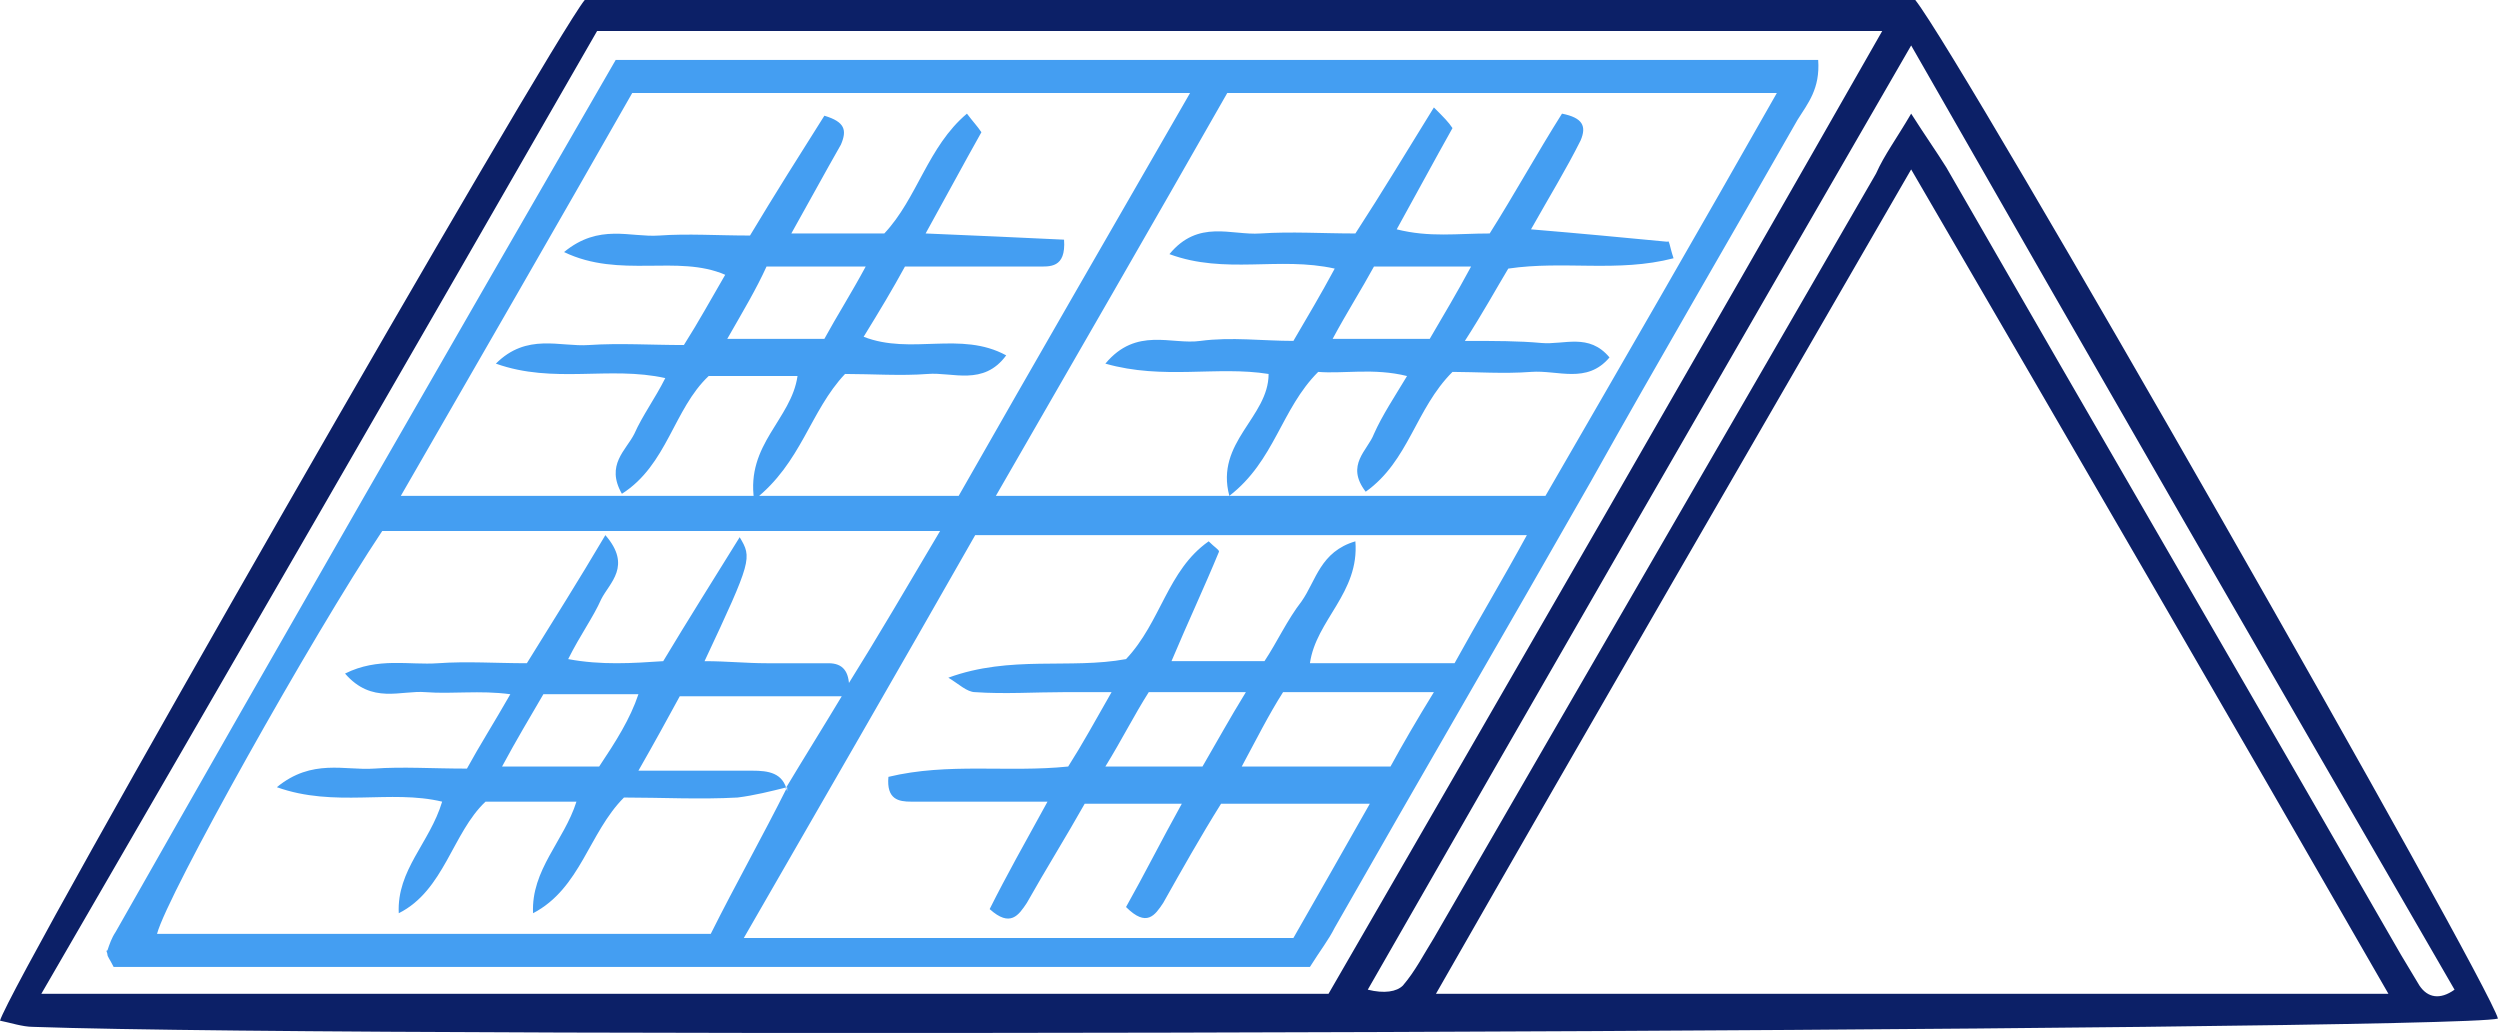
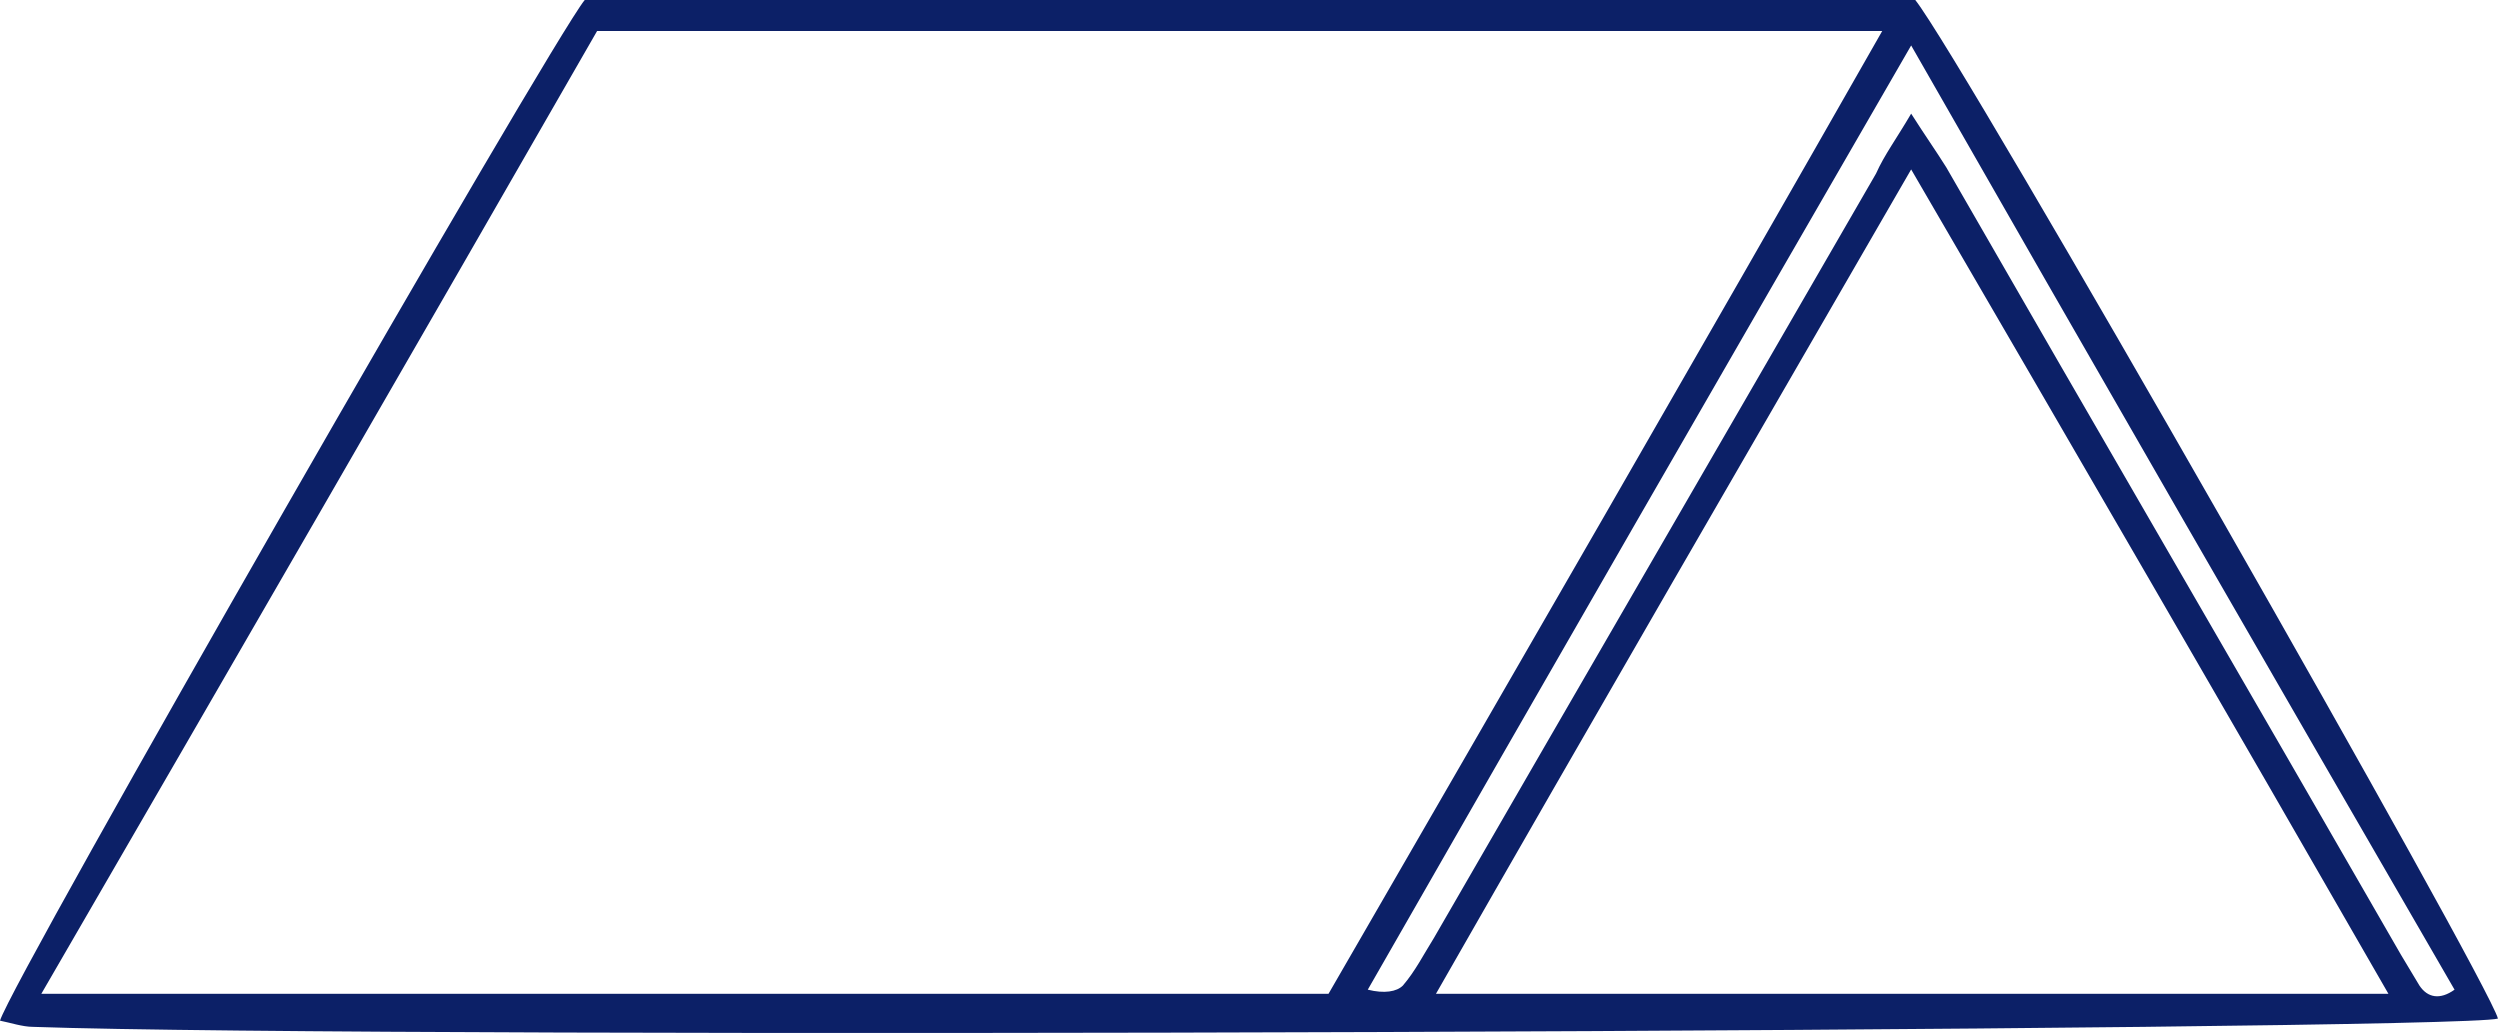
<svg xmlns="http://www.w3.org/2000/svg" version="1.1" id="Calque_1" x="0px" y="0px" viewBox="0 0 121 50" style="enable-background:new 0 0 121 50;" xml:space="preserve">
  <style type="text/css">
	.st0{fill:#0C2067;}
	.st1{fill:#449EF2;}
</style>
  <path class="st0" d="M92.7,0c2.3,2.9,27.8,47.6,28.2,49.3c-2.1,0.6-102.2,1-119.3,0.4c-0.5,0-1.1-0.2-1.6-0.3  C0.6,47.4,26.6,2.1,28.3,0H92.7z M69.5,48.1h46.1c-7.7-13.4-15.3-26.5-23.1-39.9C84.7,21.7,77.1,34.8,69.5,48.1L69.5,48.1z   M64.3,48.1c8.9-15.4,17.8-30.8,26.8-46.6H28.9C20,17,11.1,32.4,2,48.1H64.3L64.3,48.1z M92.5,5.5c0.7,1.1,1.2,1.8,1.7,2.6  c7.3,12.7,14.7,25.4,22,38.1c0.3,0.5,0.6,1,0.9,1.5c0.4,0.6,1,0.7,1.7,0.2c-8.8-15.2-17.5-30.3-26.3-45.7  c-8.9,15.4-17.6,30.5-26.3,45.7c0.8,0.2,1.4,0.1,1.7-0.2c0.6-0.7,1-1.5,1.5-2.3c7.1-12.3,14.3-24.7,21.4-37  C91.2,7.5,91.8,6.7,92.5,5.5L92.5,5.5z" />
-   <path class="st1" d="M29.8,2.9c19.5,0,38.8,0,58.2,0c0.1,1.4-0.5,2.1-1,2.9c-3.3,5.8-6.7,11.6-10,17.5c-4.1,7.2-8.3,14.4-12.4,21.6  c-0.3,0.6-0.7,1.1-1.2,1.9c-19.3,0-38.7,0-57.9,0c-0.2-0.4-0.3-0.5-0.3-0.6c0-0.1-0.1-0.2,0-0.2c0.1-0.3,0.2-0.6,0.4-0.9  C13.6,31,21.6,17.1,29.8,2.9z M38,38.2c0.9-1.5,1.9-3.1,2.8-4.6c0.1-0.1,0.2-0.3,0.2-0.4c1.5-2.4,2.9-4.8,4.5-7.5h-27  C15.1,30.8,8.1,43.3,7.6,45.2h26.8c1.2-2.4,2.5-4.7,3.7-7.1L38,38.2L38,38.2z M46.4,24c3.7-6.5,7.4-12.9,11.2-19.5H30.6  c-3.7,6.5-7.4,12.9-11.2,19.5H46.4z M59.4,4.5C55.7,11,52,17.4,48.2,24h26.6c3.7-6.4,7.4-12.8,11.2-19.5H59.4L59.4,4.5z M51.7,37.1  c0.7-1.1,1.3-2.2,2.1-3.6c-1,0-1.7,0-2.3,0c-1.4,0-2.9,0.1-4.3,0c-0.4,0-0.8-0.4-1.3-0.7c3-1.1,5.9-0.4,8.6-0.9c1.7-1.8,2-4.3,4-5.7  c0.3,0.3,0.5,0.4,0.5,0.5c-0.7,1.7-1.5,3.4-2.3,5.3h4.5c0.6-0.9,1.1-2,1.8-2.9c0.7-1,0.9-2.4,2.6-2.9c0.2,2.5-1.9,3.8-2.2,5.9h7  c1.1-2,2.3-4,3.5-6.2H47.2c-3.7,6.5-7.4,12.9-11.2,19.5h26.6c1.2-2.1,2.4-4.2,3.7-6.5h-7.2c-1,1.6-1.9,3.2-2.8,4.8  c-0.4,0.6-0.8,1.2-1.8,0.2c0.9-1.6,1.7-3.2,2.7-5h-4.7c-0.9,1.6-1.9,3.2-2.8,4.8c-0.4,0.6-0.8,1.2-1.8,0.3c0.8-1.6,1.7-3.2,2.8-5.2  c-2.4,0-4.5,0-6.6,0c-0.6,0-1.2-0.1-1.1-1.2C45.9,36.9,48.8,37.4,51.7,37.1L51.7,37.1z M62.1,33.5c-0.7,1.1-1.3,2.3-2,3.6h7.2  c0.6-1.1,1.3-2.3,2.1-3.6H62.1L62.1,33.5z M55.6,33.5c-0.7,1.1-1.3,2.3-2.1,3.6h4.7c0.7-1.2,1.3-2.3,2.1-3.6H55.6L55.6,33.5z   M38.1,38.1c-0.8,0.2-1.6,0.4-2.4,0.5c-1.8,0.1-3.7,0-5.5,0c-1.7,1.7-2.1,4.4-4.4,5.6c-0.1-2.1,1.5-3.5,2.1-5.4h-4.4  c-1.6,1.5-2,4.3-4.2,5.4c-0.1-2.1,1.5-3.4,2.1-5.4c-2.5-0.6-5.2,0.3-8-0.7c1.7-1.4,3.3-0.8,4.7-0.9c1.4-0.1,2.8,0,4.5,0  c0.6-1.1,1.3-2.2,2.1-3.6c-1.5-0.2-2.8,0-4.1-0.1c-1.2-0.1-2.6,0.6-3.9-0.9c1.6-0.8,3.1-0.4,4.5-0.5c1.4-0.1,2.8,0,4.3,0  c1.3-2.1,2.5-4,3.8-6.2c1.3,1.5,0.2,2.3-0.2,3.1c-0.4,0.9-1,1.7-1.6,2.9c1.6,0.3,3.1,0.2,4.6,0.1c1.2-2,2.4-3.9,3.7-6  c0.6,1,0.6,1.1-1.7,6c1.1,0,2,0.1,3,0.1c1,0,2,0,3,0c0.7,0,1,0.4,1,1.2c0,0.2-0.1,0.3-0.2,0.4h-8c-0.6,1.1-1.2,2.2-2,3.6  c2,0,3.8,0,5.5,0c0.8,0,1.5,0.1,1.7,1L38.1,38.1L38.1,38.1z M29,37.1c0.8-1.2,1.5-2.3,1.9-3.5h-4.6c-0.7,1.2-1.3,2.2-2,3.5H29  L29,37.1z M27.3,12.2c1.7-1.4,3.2-0.7,4.6-0.8c1.4-0.1,2.8,0,4.4,0c1.2-2,2.4-3.9,3.6-5.8c1,0.3,1.1,0.7,0.8,1.4  c-0.8,1.4-1.5,2.7-2.4,4.3h4.5c1.6-1.7,2.1-4.2,4-5.8c0.3,0.4,0.5,0.6,0.7,0.9c-0.9,1.6-1.7,3.1-2.7,4.9c2.4,0.1,4.6,0.2,6.7,0.3  c0.1,1.4-0.7,1.3-1.3,1.3c-2.1,0-4.2,0-6.4,0c-0.6,1.1-1.2,2.1-2,3.4c2.3,0.9,4.7-0.3,6.9,0.9c-1.1,1.5-2.6,0.8-3.8,0.9  c-1.3,0.1-2.7,0-4,0c-1.7,1.8-2.1,4.3-4.4,6.1c-0.4-2.7,1.8-3.9,2.1-6h-4.3c-1.7,1.6-2,4.3-4.2,5.7c-0.8-1.4,0.2-2.1,0.6-2.9  c0.4-0.9,1-1.7,1.5-2.7c-2.7-0.6-5.4,0.3-8.2-0.7c1.5-1.5,3.1-0.8,4.5-0.9c1.5-0.1,3,0,4.6,0c0.7-1.1,1.3-2.2,2-3.4  C32.8,12.3,30,13.5,27.3,12.2L27.3,12.2z M35.2,16.4h4.7c0.6-1.1,1.3-2.2,2-3.5h-4.8C36.6,14,36,15,35.2,16.4L35.2,16.4z M81,12.5  c-2.7,0.7-5.3,0.1-8,0.5c-0.6,1-1.2,2.1-2.1,3.5c1.5,0,2.6,0,3.7,0.1c1.1,0.1,2.3-0.5,3.3,0.7c-1.1,1.3-2.5,0.6-3.8,0.7  c-1.3,0.1-2.7,0-3.8,0c-1.8,1.8-2.1,4.3-4.2,5.8c-1-1.3,0.1-2,0.4-2.8c0.4-0.9,1-1.8,1.6-2.8c-1.6-0.4-3.1-0.1-4.3-0.2  c-1.8,1.8-2.1,4.3-4.3,6c-0.7-2.6,1.9-3.8,1.9-5.9c-2.5-0.4-5.1,0.3-7.9-0.5c1.5-1.8,3.2-0.9,4.6-1.1c1.5-0.2,3,0,4.5,0  c0.7-1.2,1.3-2.2,2-3.5c-2.7-0.6-5.3,0.3-8-0.7c1.4-1.7,3-0.9,4.4-1c1.5-0.1,3,0,4.6,0c1.3-2,2.5-4,3.8-6.1c0.5,0.5,0.7,0.7,0.9,1  c-0.9,1.6-1.7,3.1-2.7,4.9c1.6,0.4,2.9,0.2,4.5,0.2c1.2-1.9,2.3-3.9,3.5-5.8c1,0.2,1.2,0.6,0.9,1.3c-0.7,1.4-1.5,2.7-2.4,4.3  c2.4,0.2,4.5,0.4,6.6,0.6C80.8,11.6,80.8,11.9,81,12.5L81,12.5z M69.2,16.4c0.7-1.2,1.3-2.2,2-3.5h-4.7c-0.6,1.1-1.3,2.2-2,3.5H69.2  L69.2,16.4z" />
</svg>